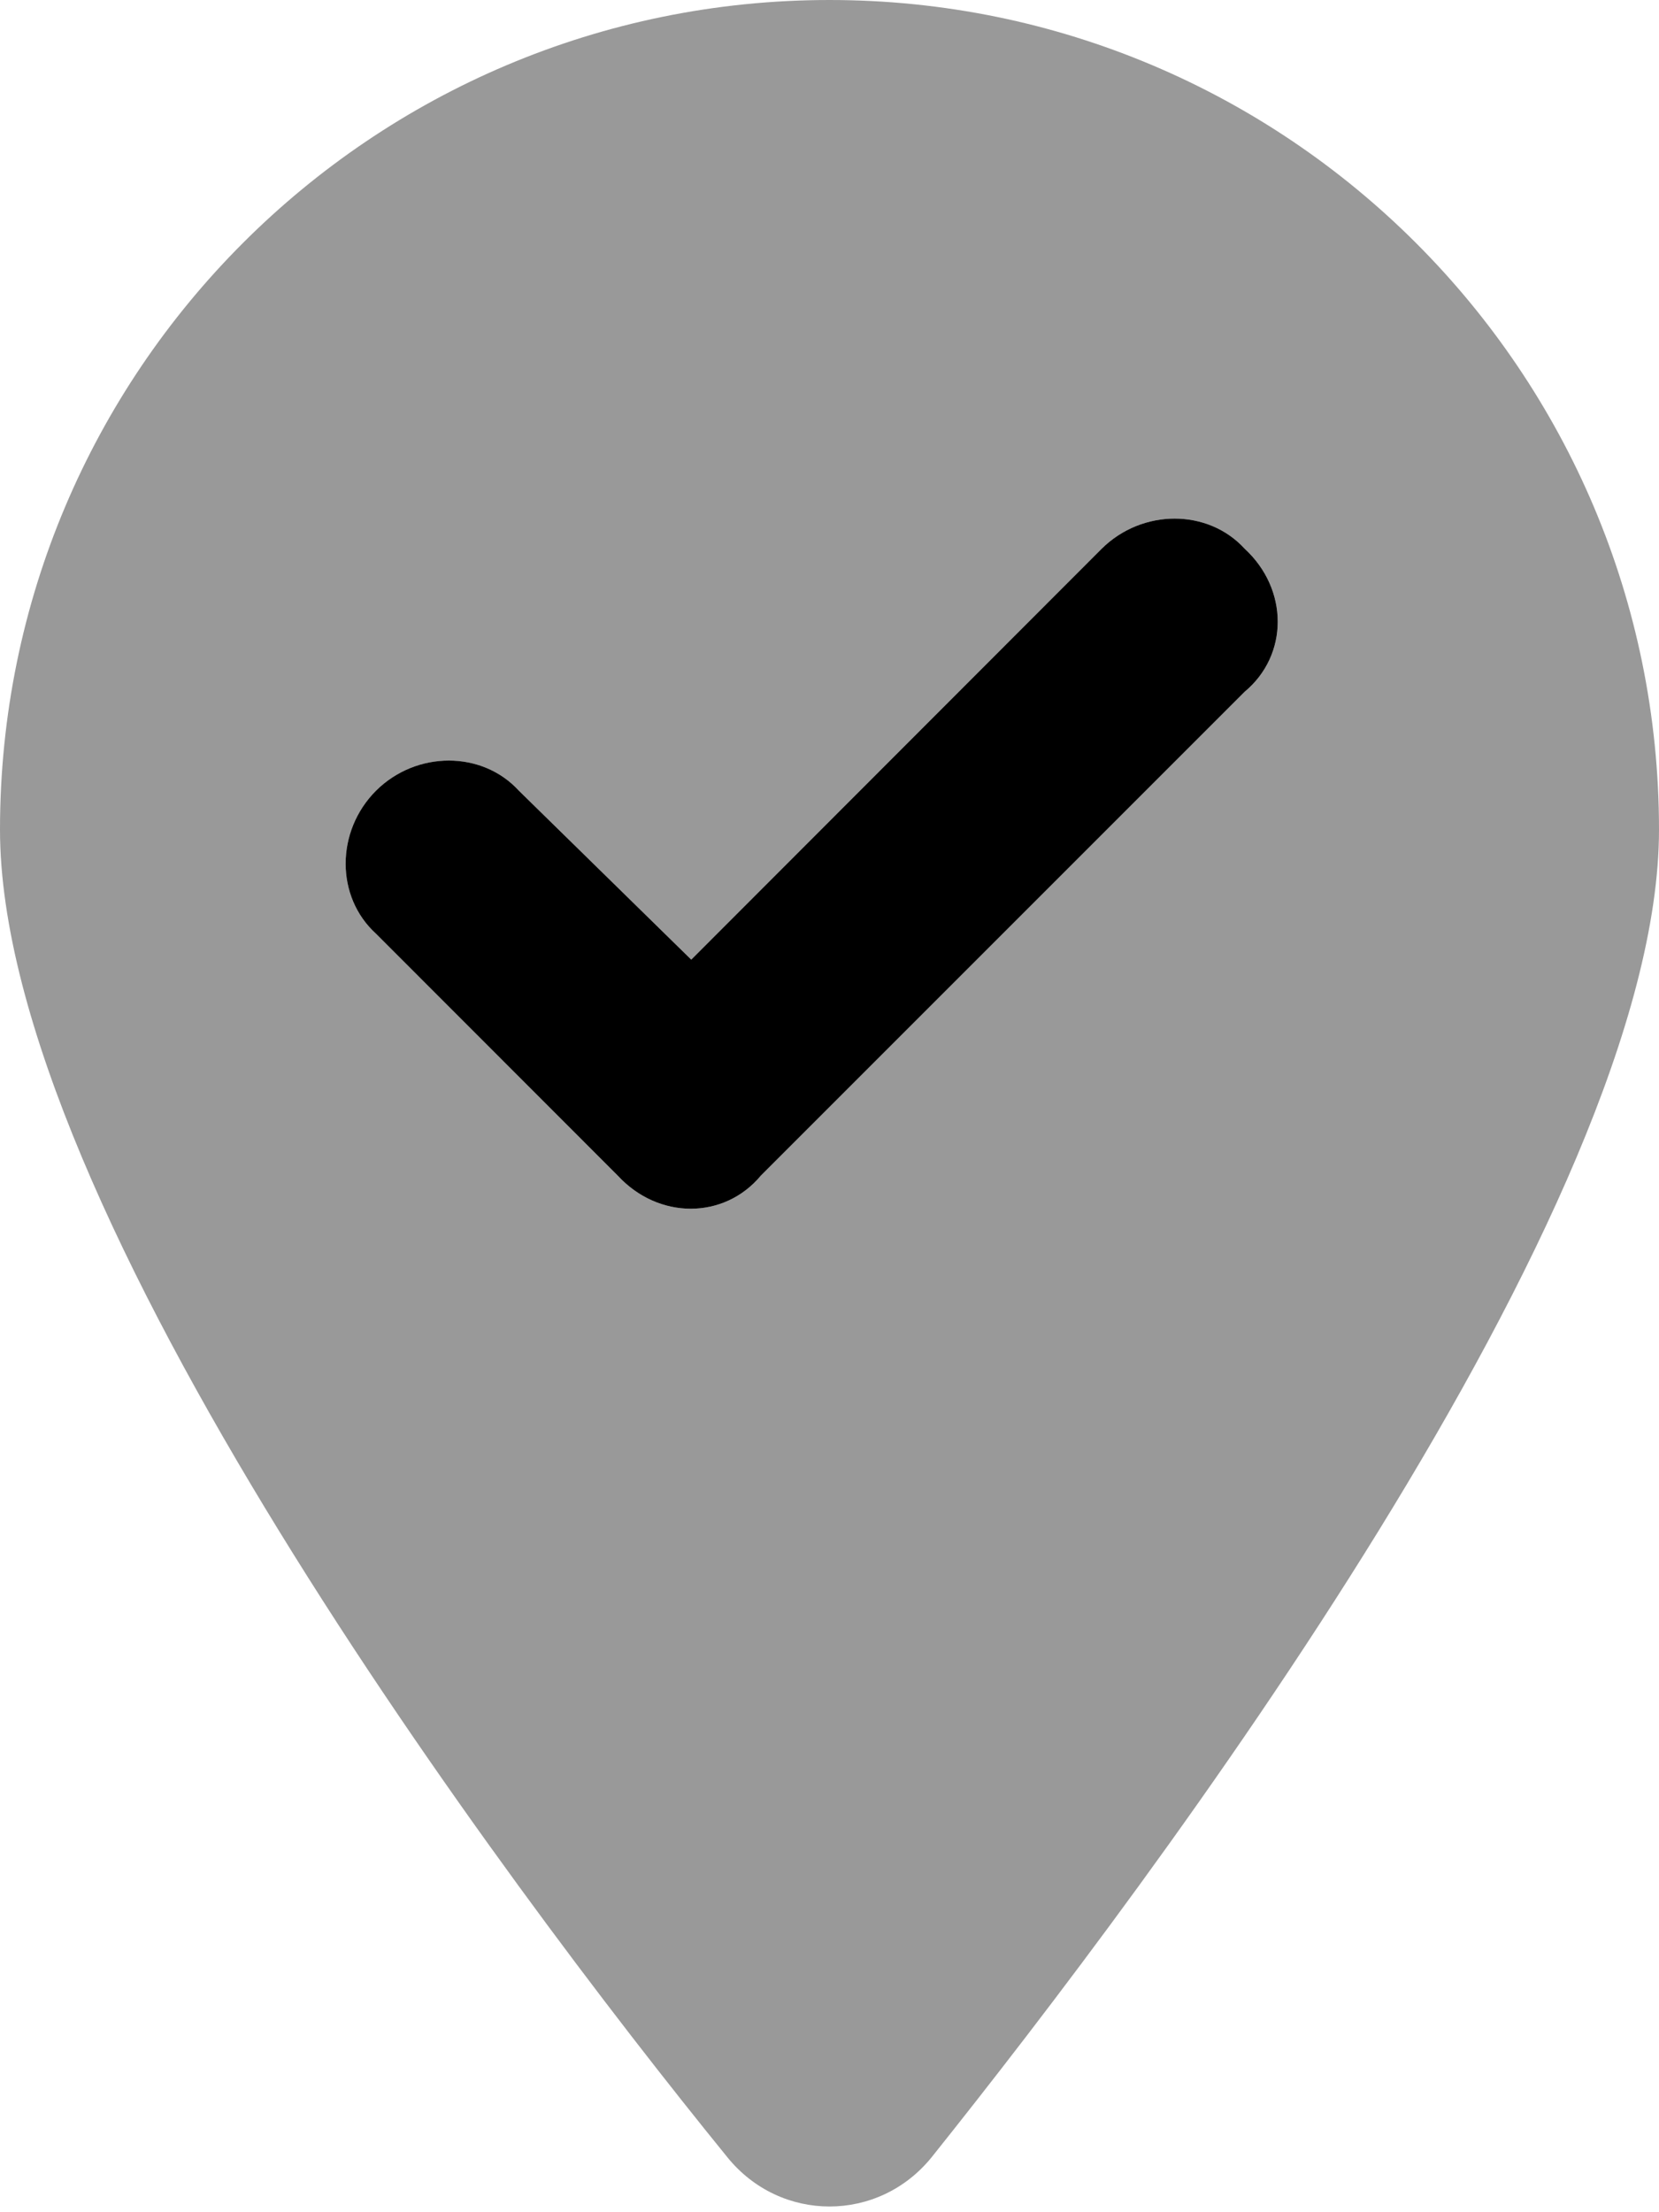
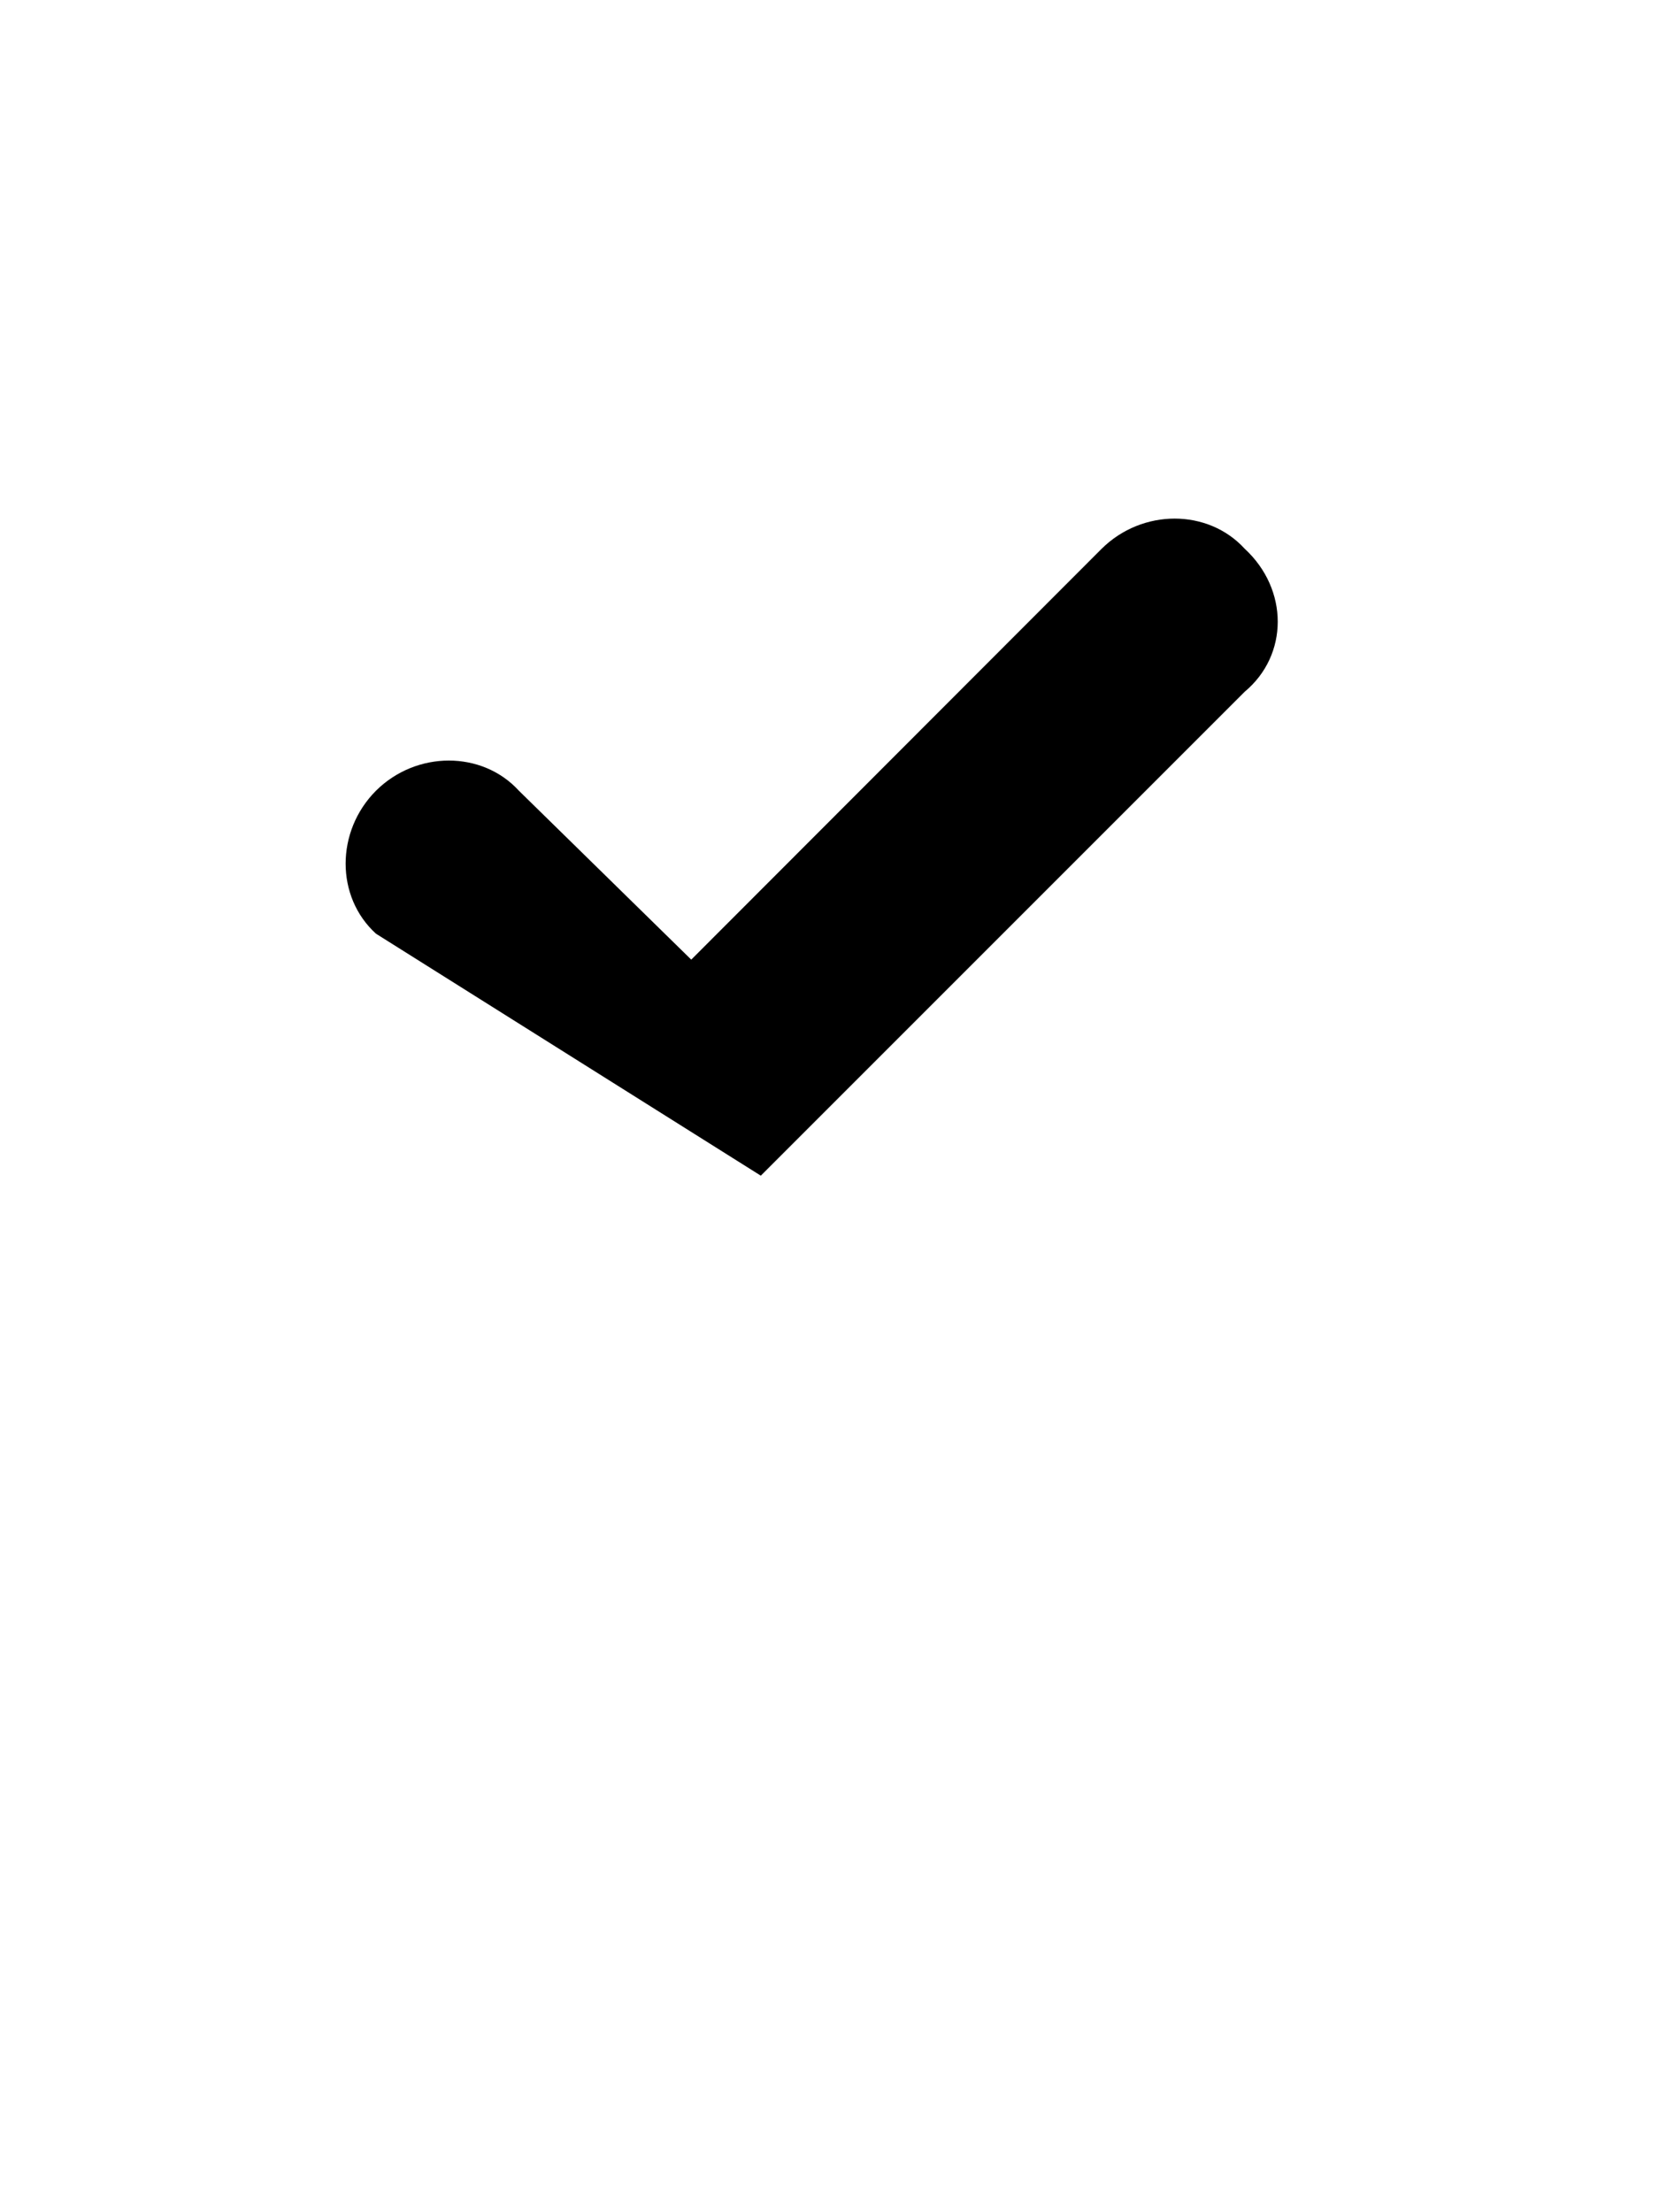
<svg xmlns="http://www.w3.org/2000/svg" viewBox="0 0 384 512">
  <defs>
    <style>.fa-secondary{opacity:.4}</style>
  </defs>
-   <path class="fa-primary" d="M288.1 127C298.3 136.4 298.3 151.6 288.1 160.1L176.1 272.1C167.6 282.3 152.4 282.3 143 272.1L87.03 216.1C77.66 207.6 77.66 192.4 87.03 183C96.4 173.7 111.6 173.7 120.1 183L160 222.1L255 127C264.4 117.7 279.6 117.7 288.1 127V127z" />
-   <path class="fa-secondary" d="M168.3 499.2C116.1 435 0 279.4 0 192C0 85.96 85.96 0 192 0C298 0 384 85.96 384 192C384 279.4 267 435 215.7 499.2C203.4 514.5 180.6 514.5 168.3 499.2H168.3zM288.1 160.1C298.3 151.6 298.3 136.4 288.1 127C279.6 117.7 264.4 117.7 255 127L160 222.1L120.1 183C111.6 173.7 96.4 173.7 87.03 183C77.66 192.4 77.66 207.6 87.03 216.1L143 272.1C152.4 282.3 167.6 282.3 176.1 272.1L288.1 160.1z" />
+   <path class="fa-primary" d="M288.1 127C298.3 136.4 298.3 151.6 288.1 160.1L176.1 272.1L87.03 216.1C77.66 207.6 77.66 192.4 87.03 183C96.4 173.7 111.6 173.7 120.1 183L160 222.1L255 127C264.4 117.7 279.6 117.7 288.1 127V127z" />
</svg>